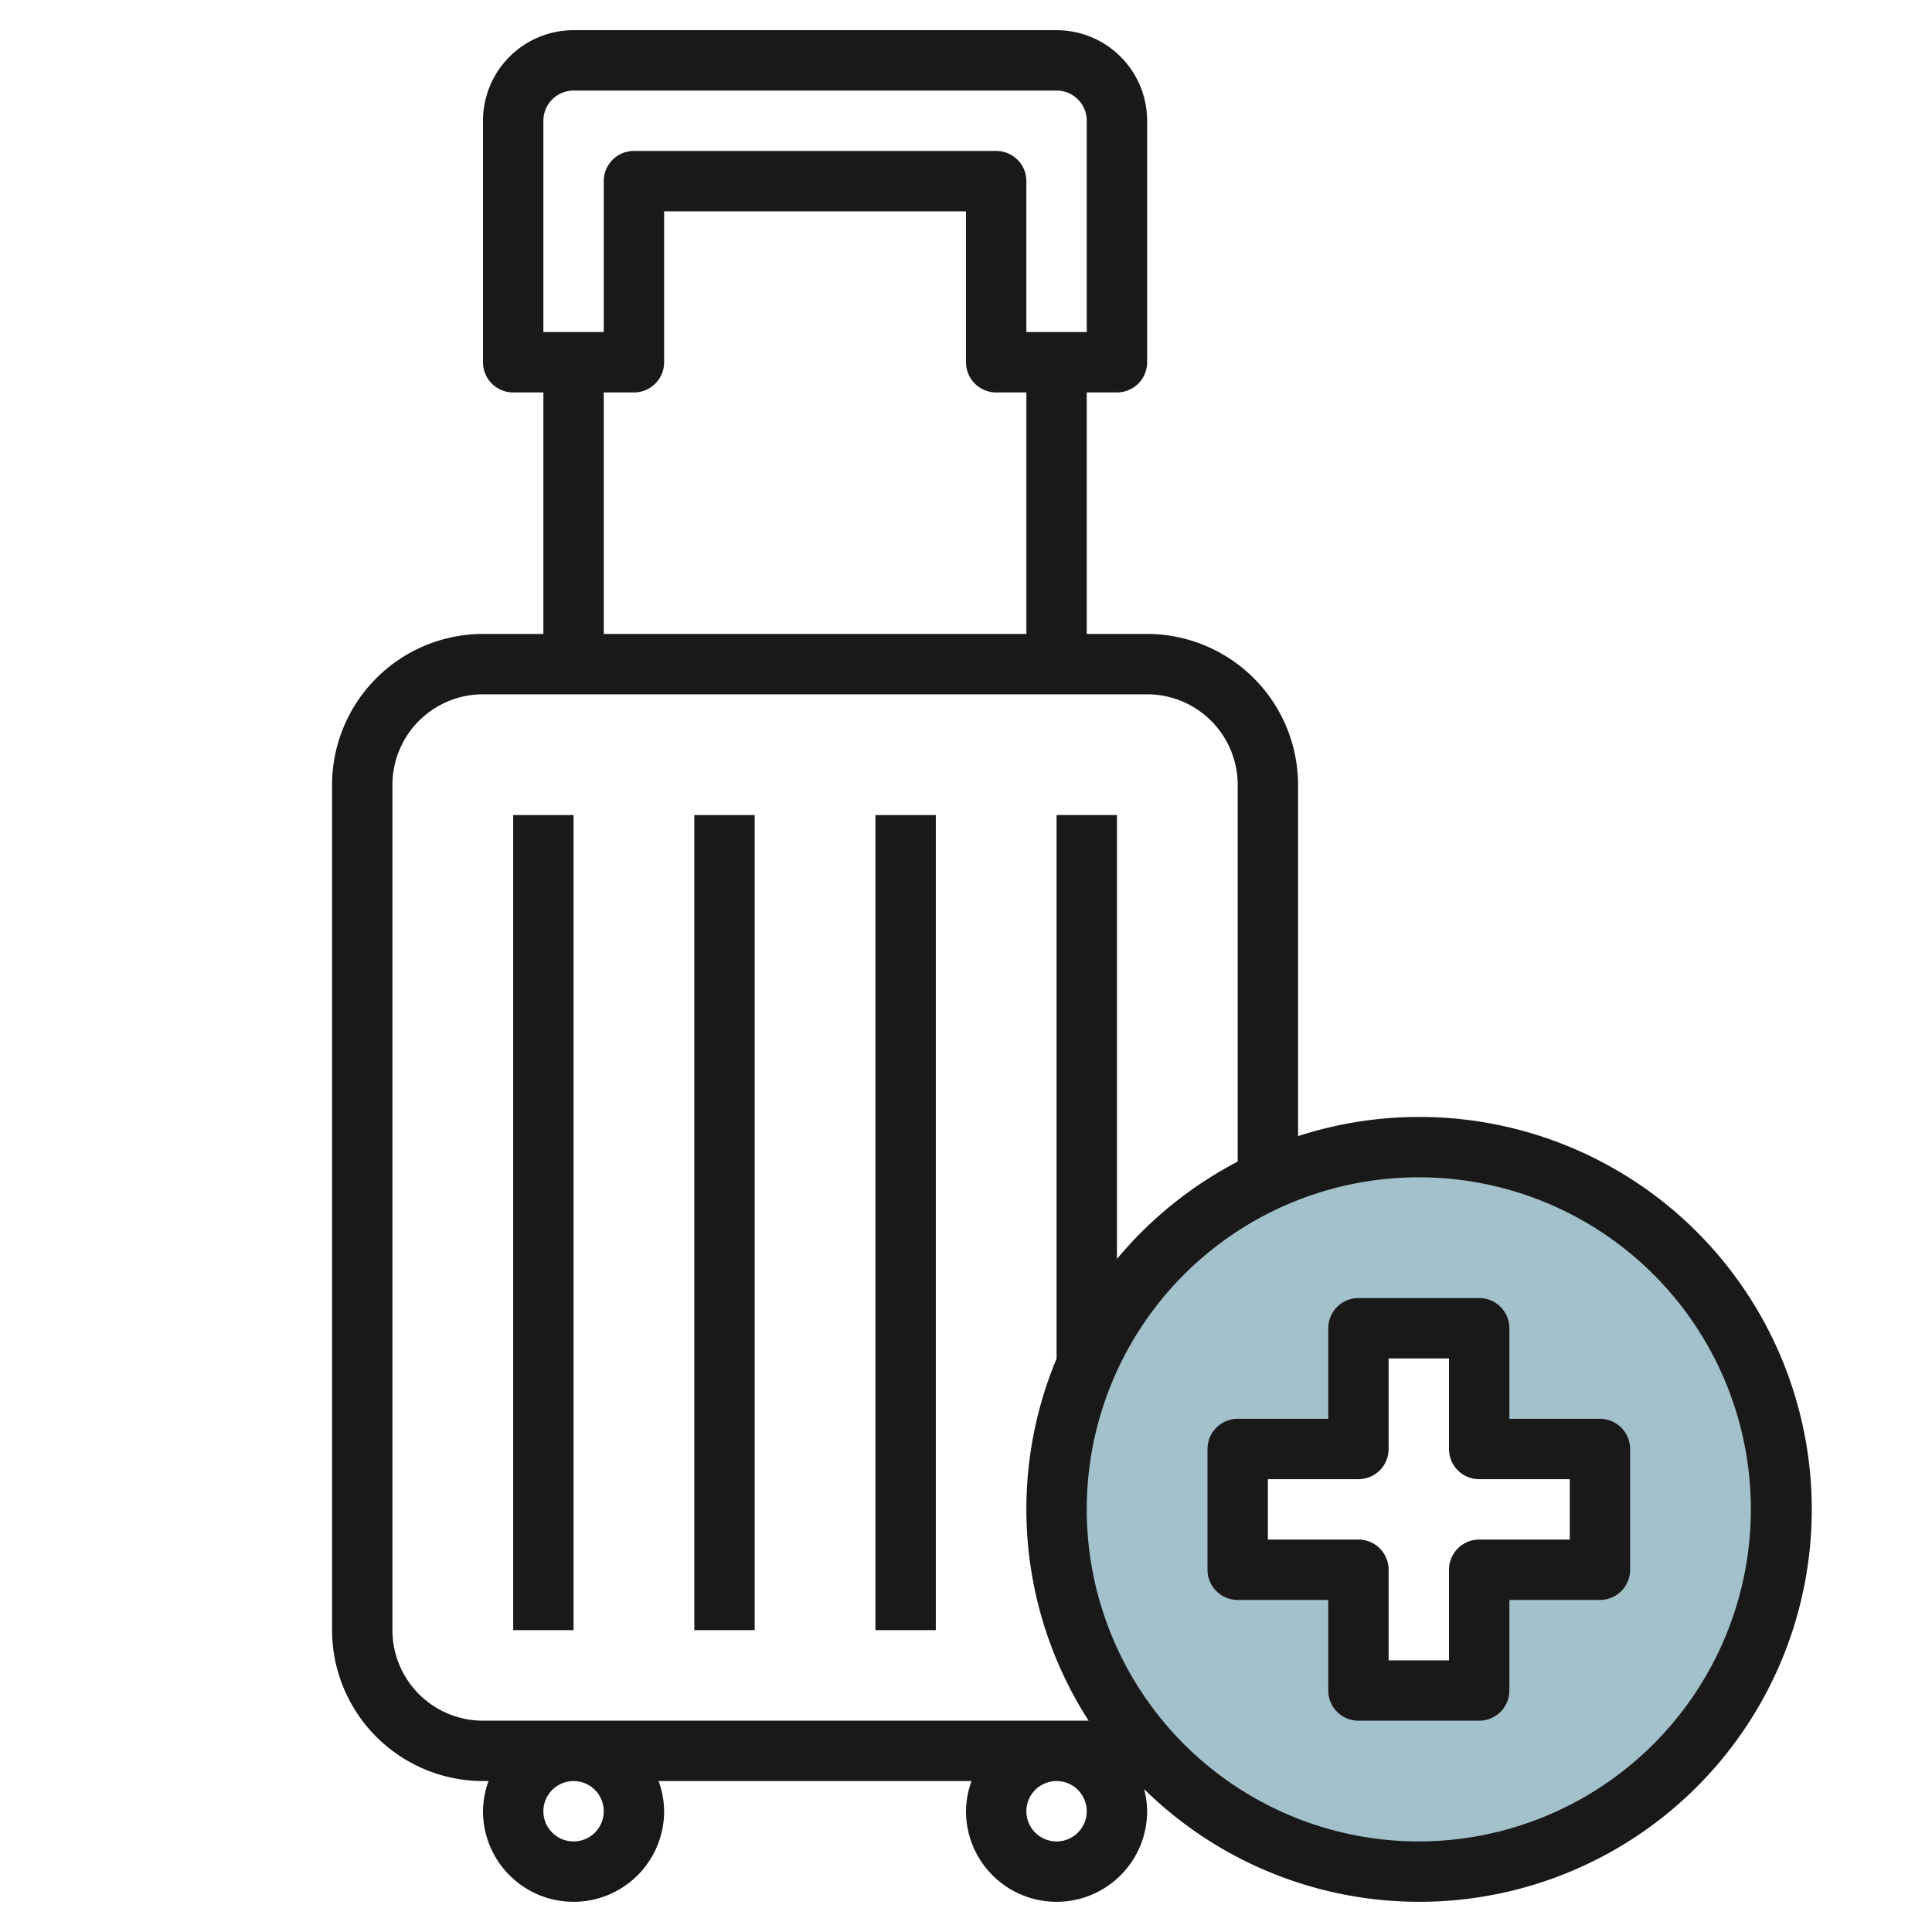
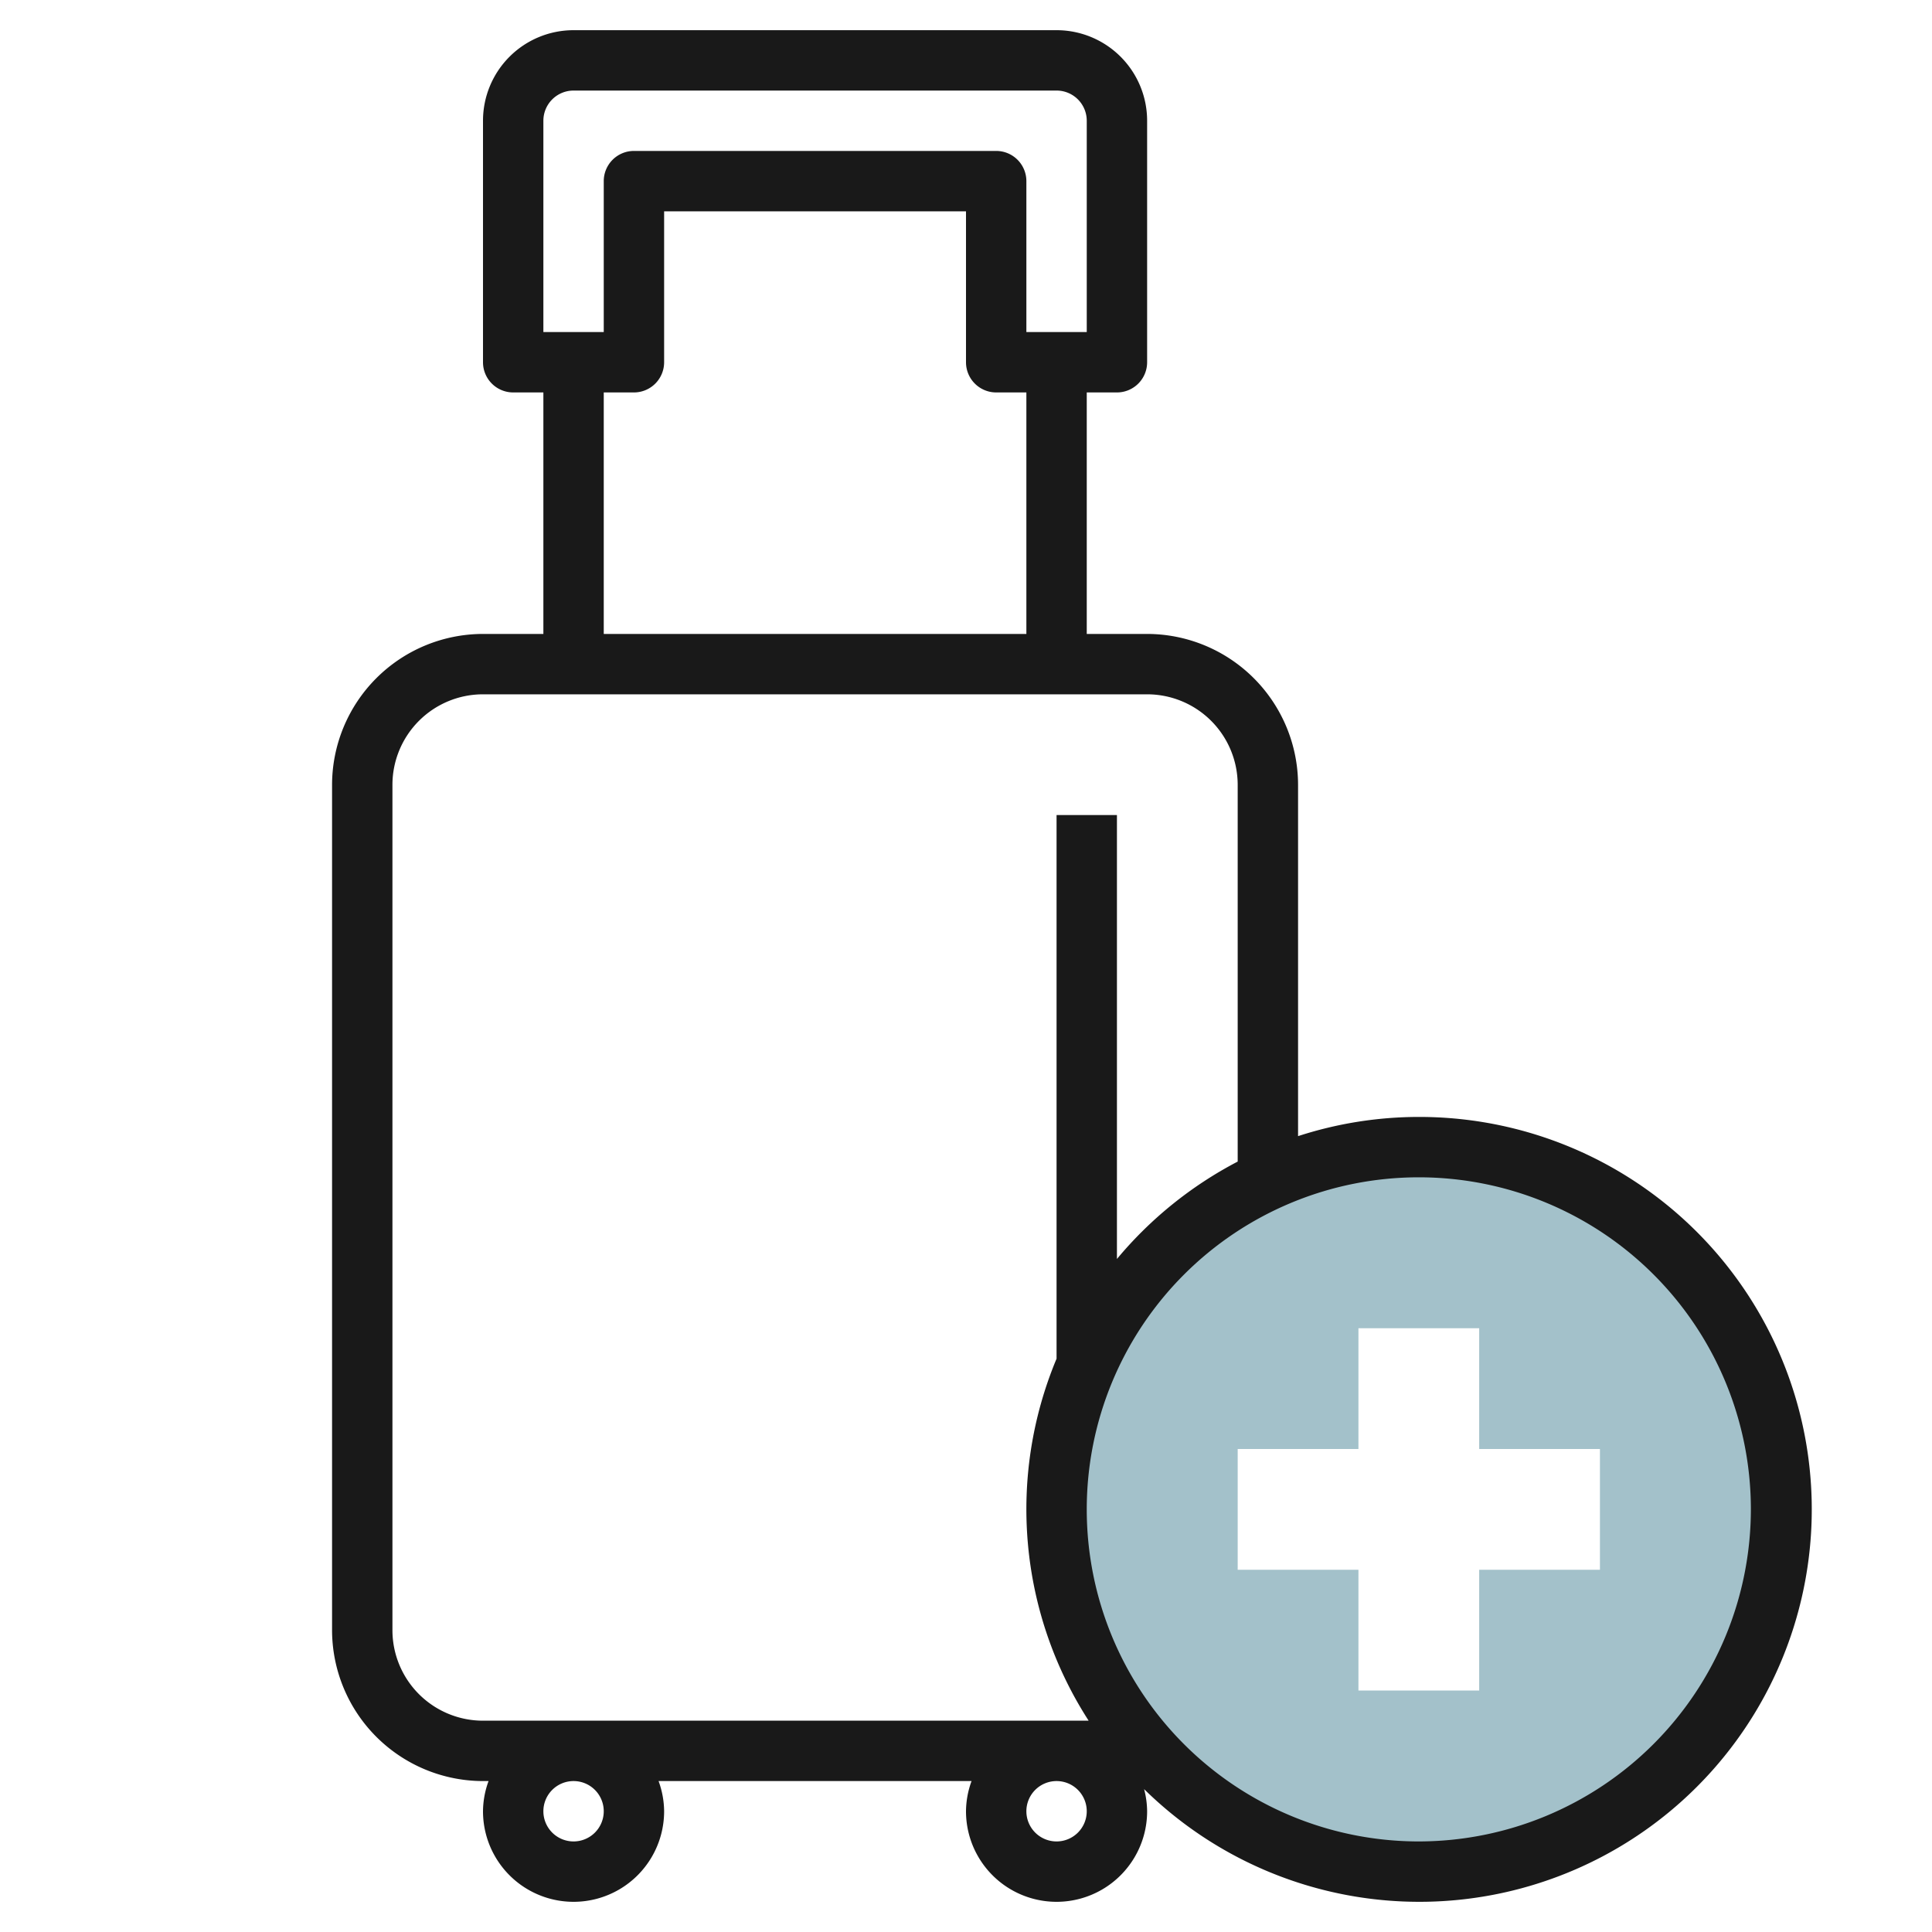
<svg xmlns="http://www.w3.org/2000/svg" id="Layer_3" height="512" viewBox="0 0 64 64" width="512" data-name="Layer 3">
  <path d="m47 38a12 12 0 1 0 12 12 12 12 0 0 0 -12-12zm6 14h-4v4h-4v-4h-4v-4h4v-4h4v4h4z" fill="#a3c1ca" />
  <g fill="#191919">
-     <path d="m17 27h2v27h-2z" />
-     <path d="m23 27h2v27h-2z" />
-     <path d="m29 27h2v27h-2z" />
+     <path d="m29 27h2h-2z" />
    <path d="m47 37a12.94 12.94 0 0 0 -4 .636v-11.636a5.006 5.006 0 0 0 -5-5h-2v-8h1a1 1 0 0 0 1-1v-8a3 3 0 0 0 -3-3h-16a3 3 0 0 0 -3 3v8a1 1 0 0 0 1 1h1v8h-2a5.006 5.006 0 0 0 -5 5v28a5.006 5.006 0 0 0 5 5h.184a2.966 2.966 0 0 0 -.184 1 3 3 0 0 0 6 0 2.966 2.966 0 0 0 -.184-1h10.368a2.966 2.966 0 0 0 -.184 1 3 3 0 0 0 6 0 2.96 2.96 0 0 0 -.1-.733 13 13 0 1 0 9.1-22.267zm-29-33a1 1 0 0 1 1-1h16a1 1 0 0 1 1 1v7h-2v-5a1 1 0 0 0 -1-1h-12a1 1 0 0 0 -1 1v5h-2zm2 9h1a1 1 0 0 0 1-1v-5h10v5a1 1 0 0 0 1 1h1v8h-14zm-7 41v-28a3 3 0 0 1 3-3h22a3 3 0 0 1 3 3v12.479a13.074 13.074 0 0 0 -4 3.226v-14.705h-2v18.008a12.929 12.929 0 0 0 1.063 11.992h-20.063a3 3 0 0 1 -3-3zm7 6a1 1 0 1 1 -1-1 1 1 0 0 1 1 1zm15 1a1 1 0 1 1 1-1 1 1 0 0 1 -1 1zm12 0a11 11 0 1 1 11-11 11.013 11.013 0 0 1 -11 11z" />
-     <path d="m53 47h-3v-3a1 1 0 0 0 -1-1h-4a1 1 0 0 0 -1 1v3h-3a1 1 0 0 0 -1 1v4a1 1 0 0 0 1 1h3v3a1 1 0 0 0 1 1h4a1 1 0 0 0 1-1v-3h3a1 1 0 0 0 1-1v-4a1 1 0 0 0 -1-1zm-1 4h-3a1 1 0 0 0 -1 1v3h-2v-3a1 1 0 0 0 -1-1h-3v-2h3a1 1 0 0 0 1-1v-3h2v3a1 1 0 0 0 1 1h3z" />
  </g>
</svg>